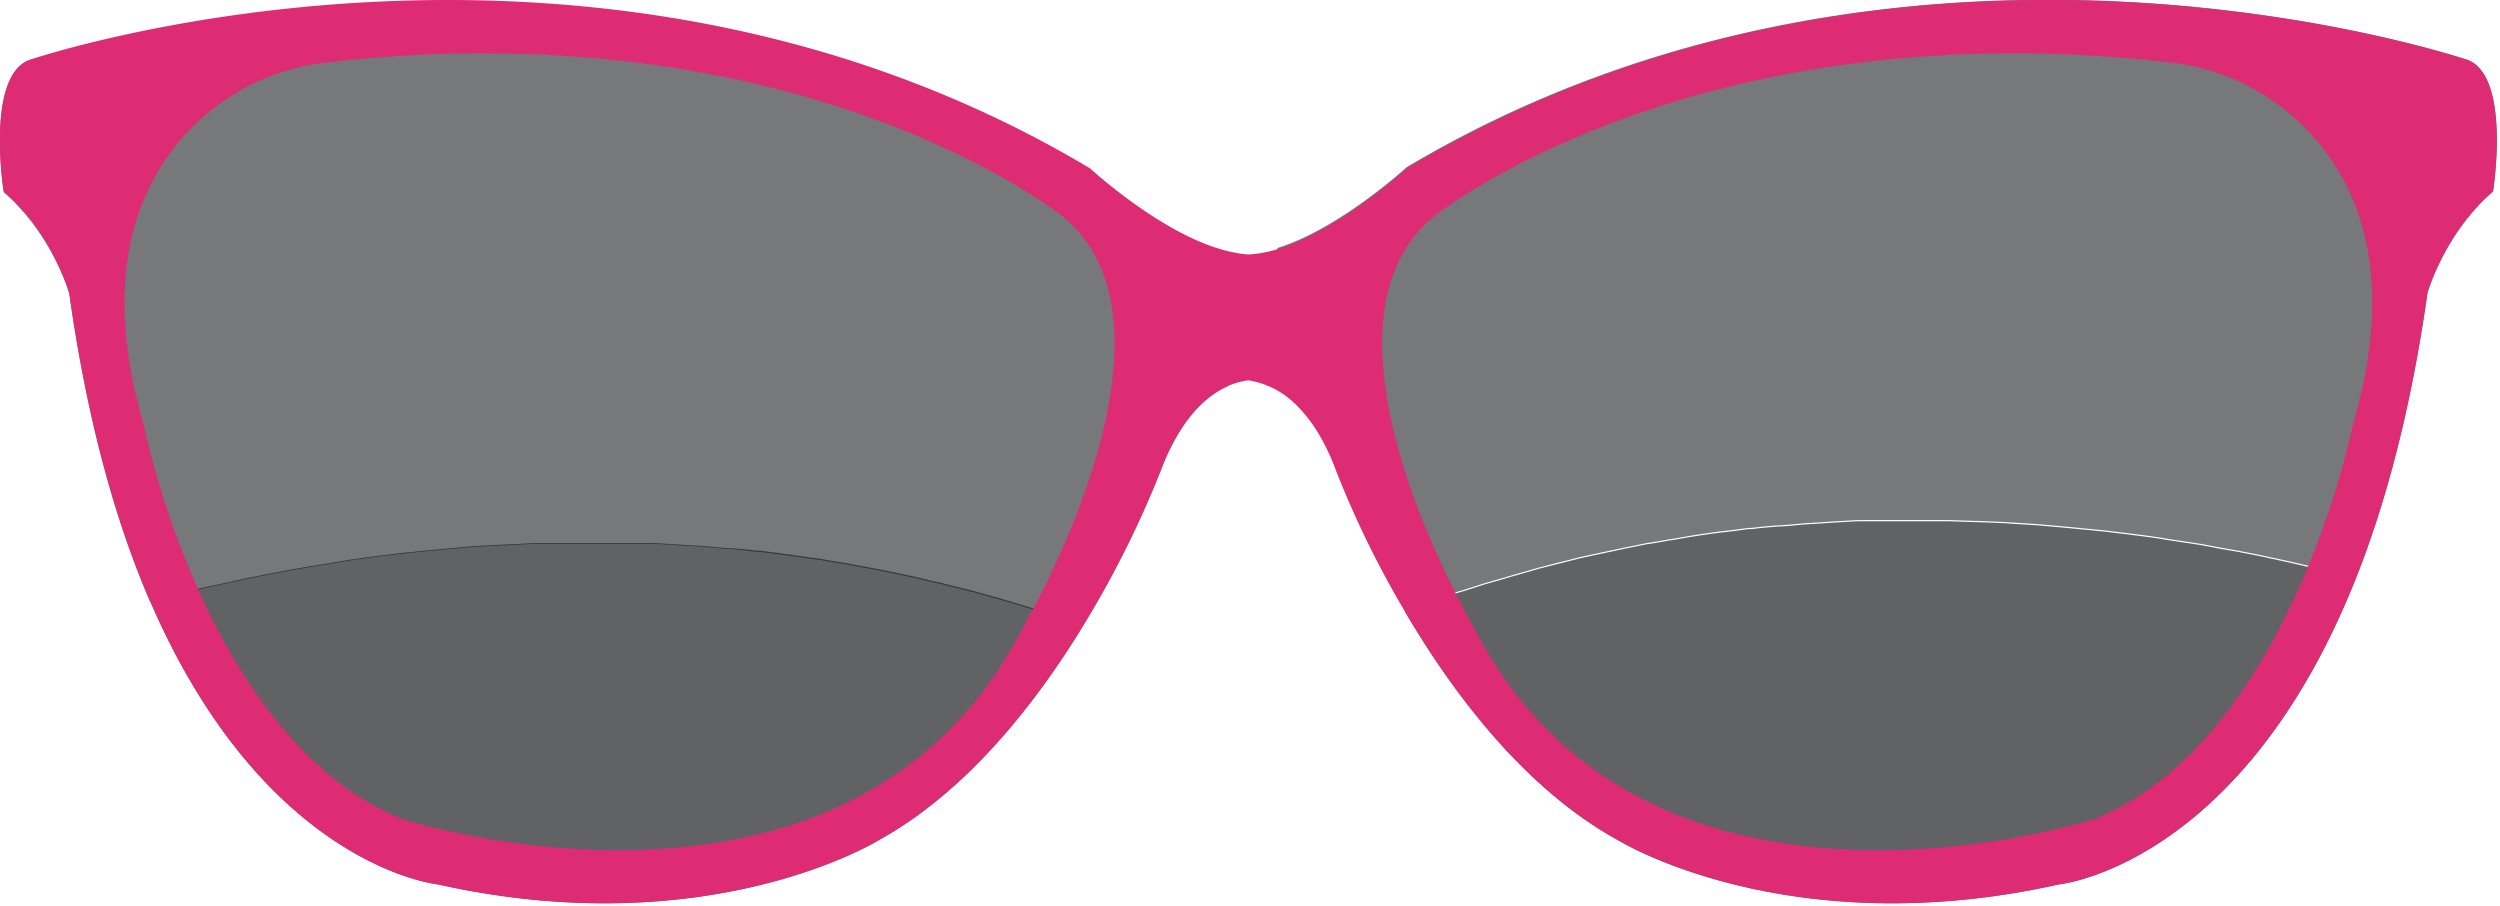
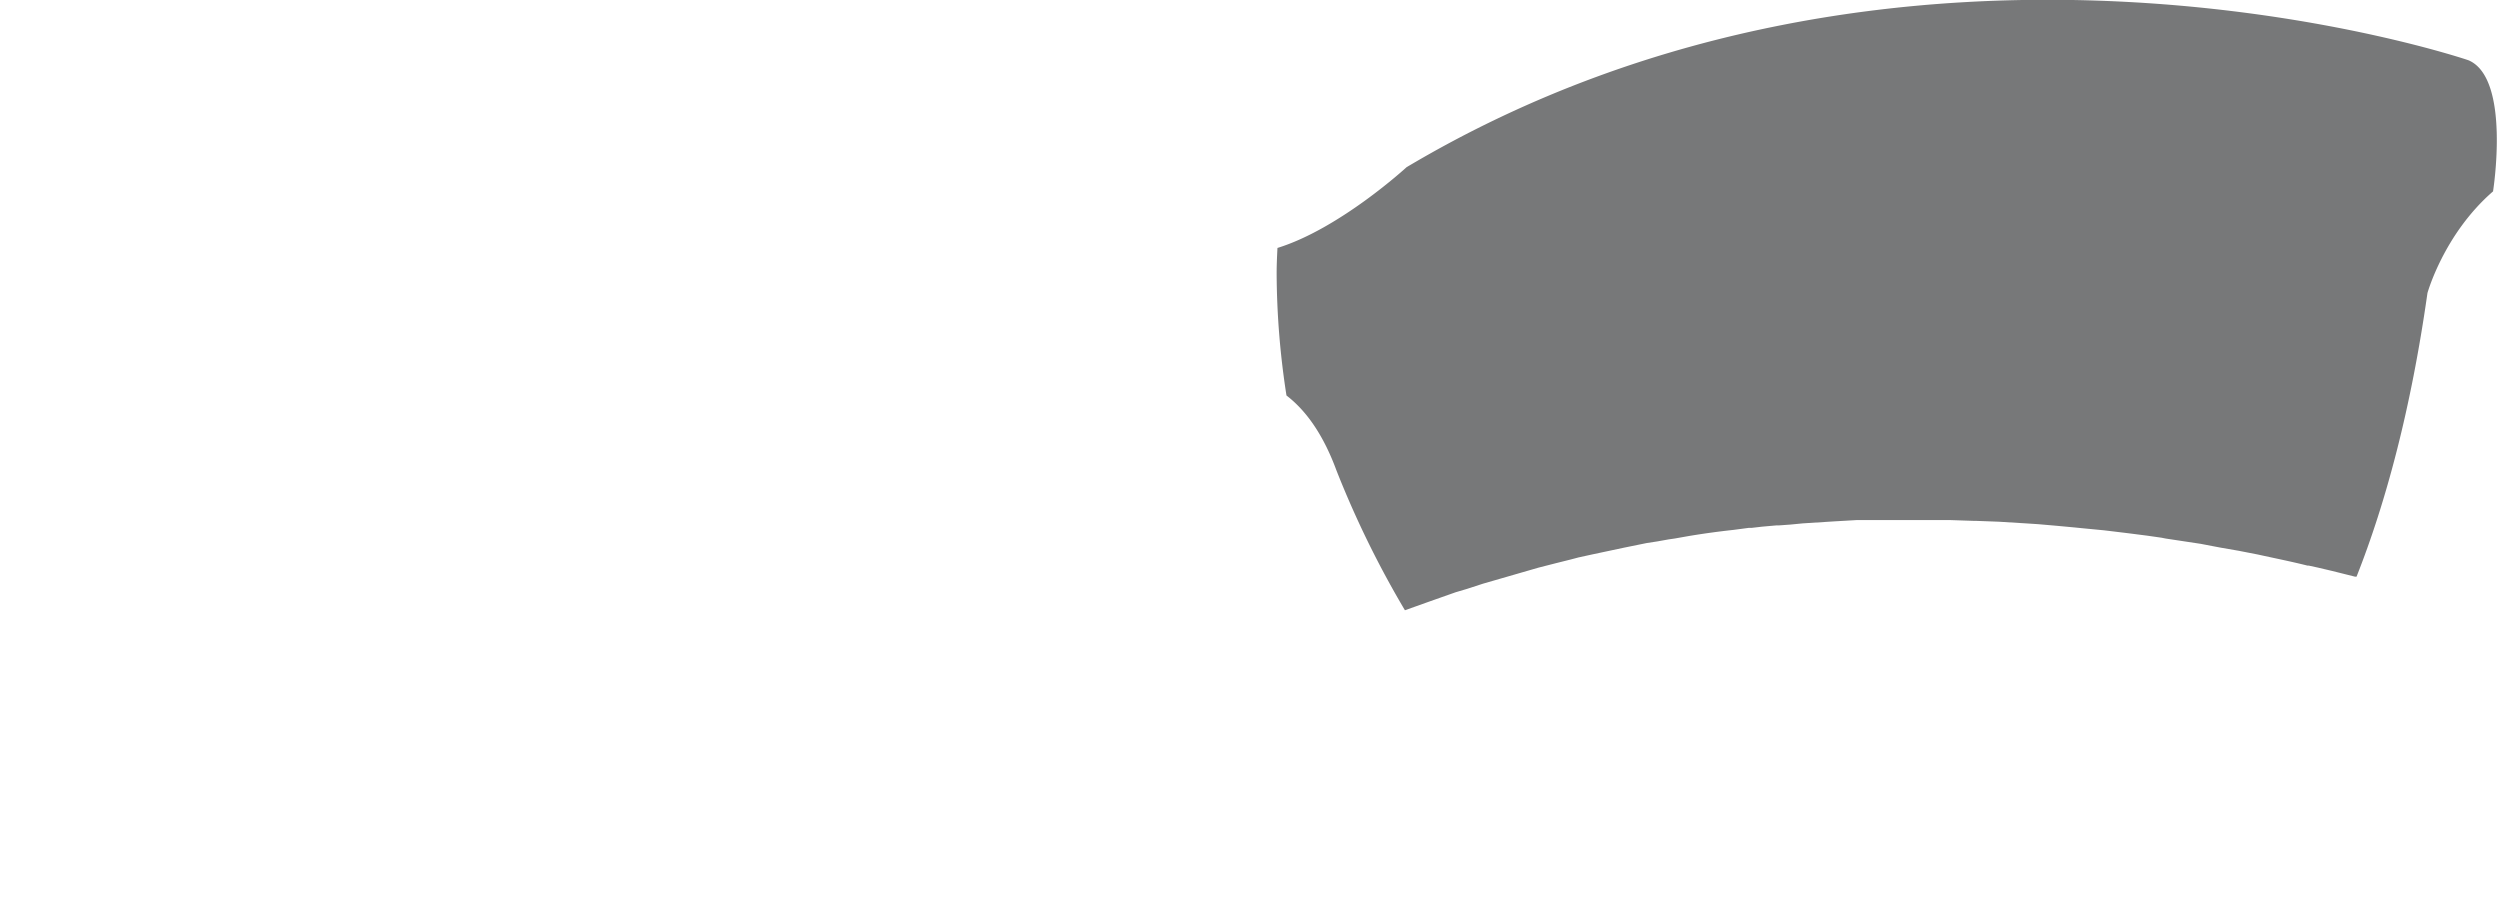
<svg xmlns="http://www.w3.org/2000/svg" viewBox="0 0 610.0 221.0">
  <title>Puccia P95</title>
  <g id="aa702ae2-e375-4cae-a17e-e46e13f6d0a2" data-name="Livello 2">
    <g id="a2ff0613-5aa0-4512-8a12-20df87a41507" data-name="Livello 1">
      <path d="M608.3,46.7c-12,10.4-16,24.8-16,24.8-4,28.2-10.1,51-17.3,69.2h-.4l-5.6-1.4-3.4-.8-2.3-.5H563c-4-1-8-1.8-12.1-2.7l-4.6-.9-4.6-.8-4.7-.9-8.6-1.3-1-.2-3.5-.5-4.7-.6-3.3-.4-2.5-.3-5.2-.5-2-.2-4.3-.4-4.6-.4-3.1-.2-6.5-.4-5.4-.2h-.5l-6-.2H453l-5.2.3-7.9.5-3.1.3-2.8.2h-.6l-3.4.3-2.6.3h-.7l-3.8.5c-3.7.4-7.3.9-10.9,1.5l-3.4.6-1.4.2-2.8.5-2.6.4-5.4,1.1-8,1.7-3.2.7-1.9.5-3.6.9-4.3,1.1-13.5,3.9-4,1.3-2.7.8-1.7.6-5.1,1.8-5.6,2a237.9,237.9,0,0,1-16.7-34.1c-3.5-9.5-7.9-15-12.2-18.3a197.6,197.6,0,0,1-2.4-29.7c0-2.2.1-4.3.2-6.3,15.2-4.7,31.5-19.7,31.5-19.7C465.6-32,602.3,14.7,602.3,14.7,612.7,19.1,608.3,46.7,608.3,46.7Z" style="fill:#1a1c1d;opacity:0.59" />
-       <path d="M575,140.7c-28,70.8-72.7,75.1-72.7,75.1C436,230.6,394.8,205,394.8,205c-22.8-12.5-40.4-36-52-55.8l5.6-2,5.1-1.8,1.7-.6,2.7-.8,4-1.3,13.5-3.9,4.3-1.1,3.6-.9,1.9-.5,3.2-.7,8-1.7,5.4-1.1,2.6-.4,2.8-.5,1.4-.2,3.4-.6c3.6-.6,7.2-1.1,10.9-1.5l3.8-.5h.7l2.6-.3,3.4-.3h.6l2.8-.2,3.1-.3,7.9-.5,5.2-.3h22.8l6,.2h.5l5.4.2,6.5.4,3.1.2,4.6.4,4.3.4,2,.2,5.2.5,2.5.3,3.3.4,4.7.6,3.5.5,1,.2,8.6,1.3,4.7.9,4.6.8,4.6.9c4.1.9,8.1,1.7,12.1,2.7h.3l2.3.5,3.4.8,5.6,1.4Z" style="fill:#1a1c1d;opacity:0.69" />
-       <path d="M299.8,92.7a7.7,7.7,0,0,1-.2,1.5c-5.4,2.4-11.7,8.1-16.5,20.9a245.8,245.8,0,0,1-18.9,37.7h-.1L259,151l-4.4-1.4-2.6-.9-1.4-.4q-6.7-2.1-13.5-3.9l-4.4-1.1-3.6-.9-1.9-.4-3.2-.8-8-1.7-5.3-1L208,138l-2.7-.5-1.4-.2-3.4-.6-10.9-1.5-3.8-.5h-.7l-2.6-.3L179,134h-.5l-2.9-.2-3-.3-7.9-.5-5.2-.3H130.2l-5.5.3-6.4.3-3.2.2-4.6.4-4.2.4-2.1.2-5.1.5-2.6.3-3.3.4-4.6.6-3.5.5-1.1.2-8.6,1.4-4.6.8-4.7.9-4.6.9-12,2.6-1.2.3-1.5.3-3.3.8-5.6,1.4-1.3.4c-8.3-19.2-15.3-43.8-19.7-75.1,0,0-4-14.4-16-24.8,0,0-4.4-27.6,6-32,0,0,136.7-46.7,259.1,26.4,0,0,18.5,17.1,34.6,20.4v.4A179.6,179.6,0,0,1,299.8,92.7Z" style="fill:#1a1c1d;opacity:0.59" />
-       <path d="M264.2,152.8c-11.6,19-28.4,40.4-49.8,52.2,0,0-41.2,25.6-107.5,10.8,0,0-42.2-4.1-70.3-69.2l1.3-.4,5.6-1.4,3.3-.8,1.5-.3,1.2-.3,12-2.6,4.6-.9,4.7-.9,4.6-.8,8.6-1.4,1.1-.2,3.5-.5,4.6-.6,3.3-.4,2.6-.3,5.1-.5,2.1-.2,4.2-.4,4.6-.4,3.2-.2,6.4-.3,5.5-.3h29.3l5.2.3,7.9.5,3,.3,2.9.2h.5l3.5.3,2.6.3h.7l3.8.5,10.9,1.5,3.4.6,1.4.2,2.7.5,2.7.5,5.3,1,8,1.7,3.2.8,1.9.4,3.6.9,4.4,1.1q6.8,1.8,13.5,3.9l1.4.4,2.6.9L259,151l5.1,1.8Z" style="fill:#1a1c1d;opacity:0.69" />
-       <path d="M602.3,14.7S465.6-32,343.2,41.1c0,0-16.3,15-31.5,19.7a30.4,30.4,0,0,1-7.1,1.3h0a27.6,27.6,0,0,1-4-.6C284.5,58.2,266,41.1,266,41.1,143.6-32,6.9,14.7,6.9,14.7c-10.4,4.4-6,32-6,32,12,10.4,16,24.8,16,24.8,4.4,31.3,11.4,55.9,19.7,75.1,28.1,65.1,70.3,69.2,70.3,69.2C173.2,230.6,214.4,205,214.4,205c21.4-11.8,38.2-33.2,49.8-52.2a245.8,245.8,0,0,0,18.9-37.7c4.8-12.8,11.1-18.5,16.5-20.9a18.1,18.1,0,0,1,5-1.4h0a21.1,21.1,0,0,1,9.4,4c4.2,3.3,8.6,8.8,12.1,18.3a237.9,237.9,0,0,0,16.7,34.1h0c11.6,19.8,29.2,43.3,52,55.8,0,0,41.2,25.6,107.5,10.8,0,0,44.7-4.3,72.7-75.1,7.2-18.2,13.3-41,17.3-69.2,0,0,4-14.4,16-24.8C608.3,46.7,612.7,19.1,602.3,14.7ZM252,148.7l-1.6,2.9-.4.7c-39.5,78.8-140.5,51-151,47.8a4.9,4.9,0,0,1-1.7-.6c-23.7-10-39.3-34.2-49-55.8A208.5,208.5,0,0,1,35,103.3l-.3-1C27.3,76.2,30.3,57.6,37,44.6A54.9,54.9,0,0,1,80,15.2C196.4,2,259.3,52.8,259.3,52.8,288.2,76.5,259.6,134.6,252,148.7Zm322.5-46.4-.3,1a213.1,213.1,0,0,1-10.9,34.6c-9.4,22.9-25.6,50.7-51.4,61.6a4.9,4.9,0,0,1-1.7.6c-10.5,3.2-111.5,31-151-47.8l-.4-.7c-.5-.9-1.8-3.2-3.6-6.8-9.6-18.7-32-70.1-5.3-92,0,0,62.9-50.8,179.3-37.6a54.9,54.9,0,0,1,43,29.4C578.9,57.6,581.9,76.2,574.5,102.3Z" style="fill:#dd2b74" />
    </g>
  </g>
</svg>